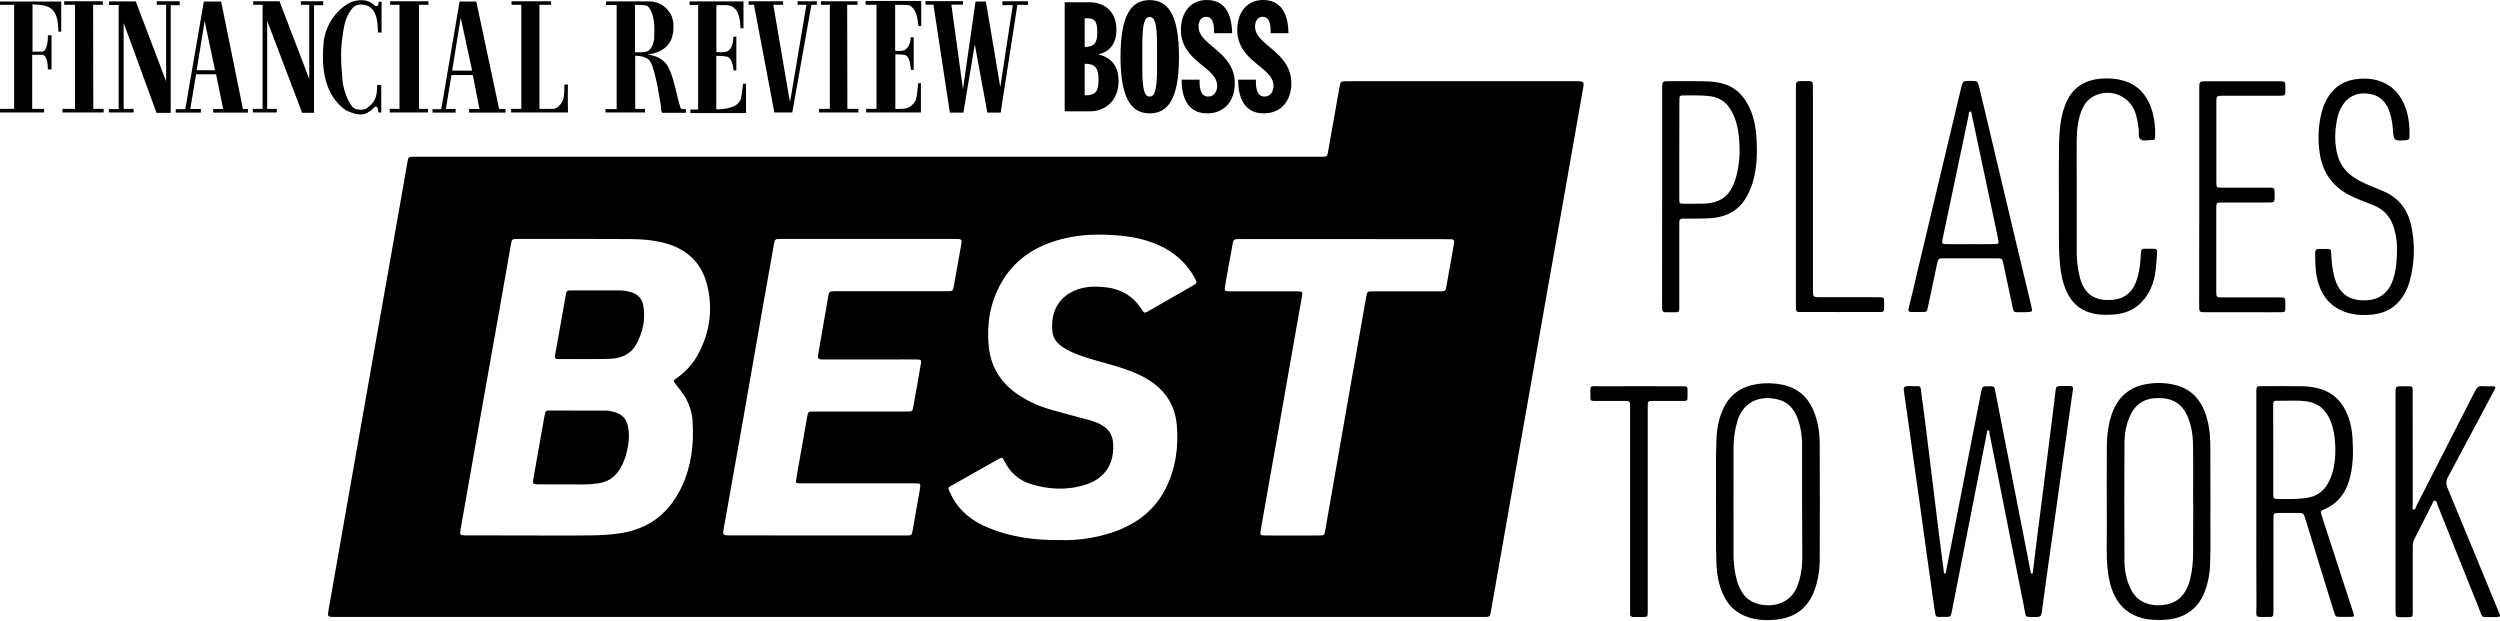
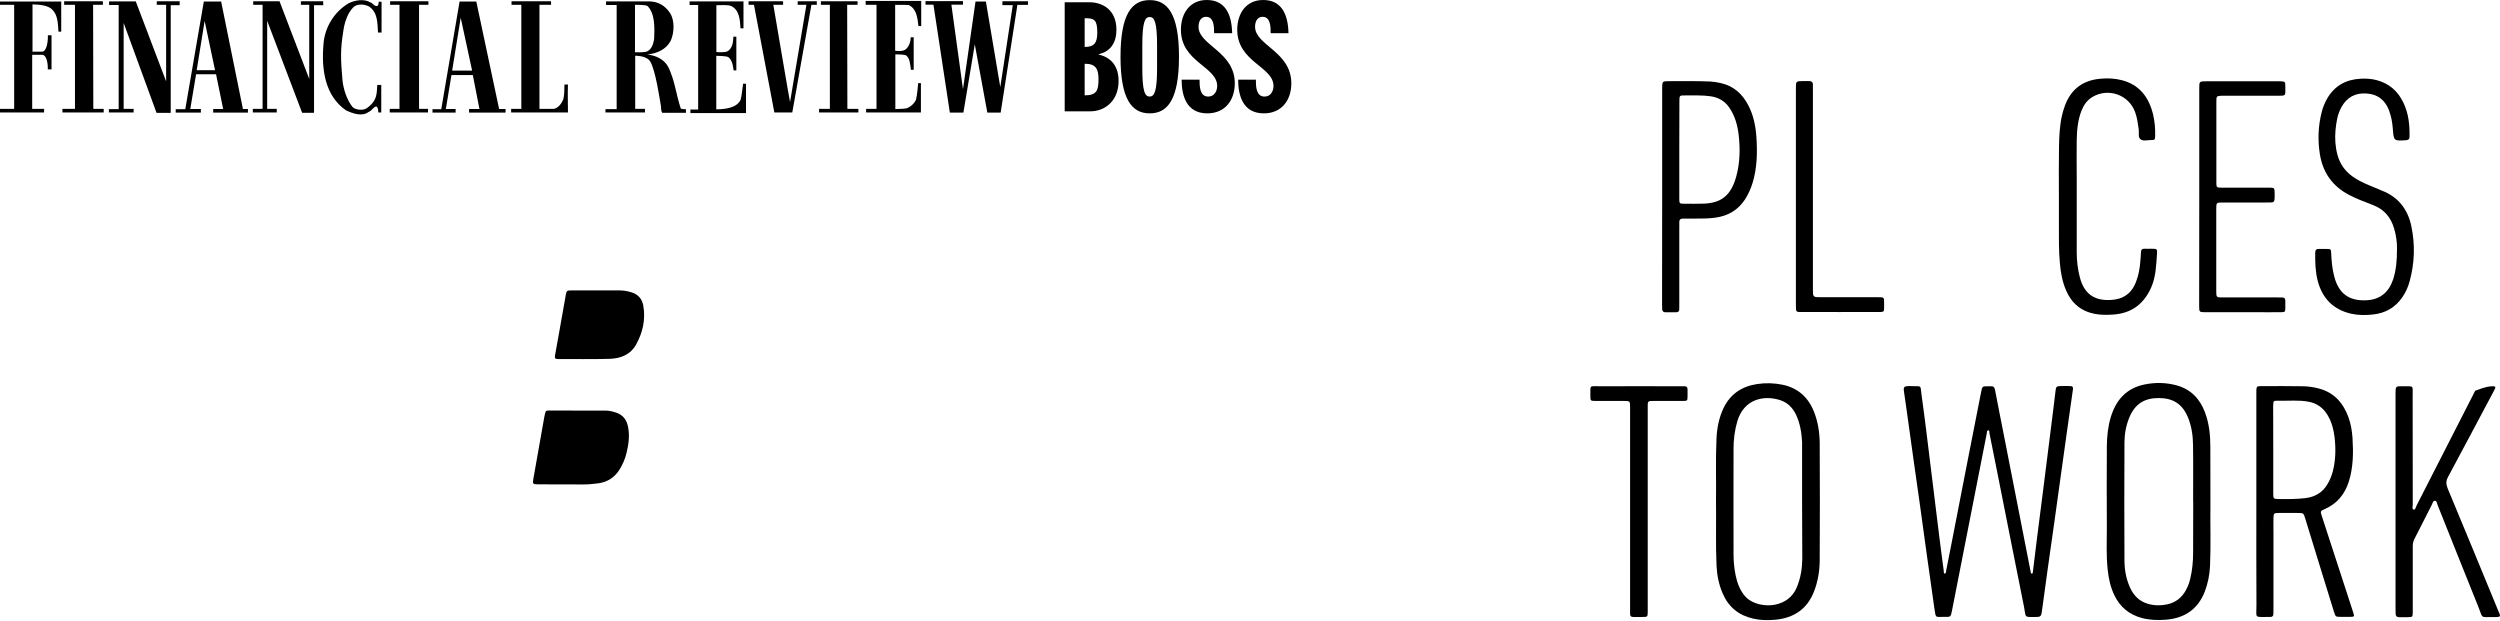
<svg xmlns="http://www.w3.org/2000/svg" width="145" height="36" viewBox="0 0 145 36" fill="none">
-   <path d="M52.696 35.784C41.618 35.784 30.547 35.784 19.47 35.784C18.979 35.784 18.985 35.784 19.068 35.311C19.357 33.699 19.635 32.08 19.919 30.461C20.202 28.854 20.486 27.247 20.769 25.64C21.035 24.122 21.301 22.604 21.573 21.079C21.856 19.46 22.146 17.848 22.429 16.235C22.672 14.852 22.92 13.47 23.162 12.082C23.322 11.172 23.481 10.262 23.64 9.352C23.682 9.122 23.706 9.098 23.948 9.092C24.066 9.086 24.184 9.092 24.302 9.092C41.671 9.092 59.035 9.092 76.404 9.092C77.054 9.092 76.959 9.157 77.071 8.555C77.278 7.385 77.485 6.215 77.692 5.045C77.751 4.726 77.757 4.714 78.094 4.708C82.566 4.708 87.032 4.708 91.504 4.708C91.522 4.708 91.546 4.708 91.564 4.708C91.835 4.72 91.877 4.768 91.835 5.028C91.776 5.376 91.711 5.725 91.652 6.073C91.363 7.716 91.073 9.364 90.784 11.006C90.441 12.95 90.092 14.894 89.75 16.837C89.425 18.687 89.1 20.536 88.775 22.385C88.491 24.004 88.202 25.616 87.918 27.229C87.635 28.848 87.351 30.461 87.068 32.08C86.867 33.22 86.666 34.366 86.465 35.506C86.418 35.76 86.4 35.778 86.14 35.784C86.034 35.784 85.921 35.784 85.815 35.784C74.767 35.784 63.731 35.784 52.696 35.784ZM30.748 31.058C31.912 31.058 33.069 31.07 34.233 31.052C34.842 31.046 35.45 31.016 36.053 30.916C37.701 30.644 38.842 29.717 39.544 28.222C40.106 27.023 40.254 25.752 40.171 24.453C40.129 23.785 39.899 23.188 39.485 22.663C39.379 22.533 39.279 22.403 39.178 22.267C39.042 22.09 39.036 22.084 39.225 21.948C39.751 21.581 40.183 21.121 40.484 20.559C41.169 19.295 41.358 17.96 41.022 16.56C40.72 15.313 39.934 14.516 38.712 14.143C38.008 13.931 37.282 13.872 36.555 13.866C34.369 13.848 32.183 13.86 29.997 13.86C29.696 13.86 29.684 13.877 29.637 14.161C29.401 15.526 29.158 16.891 28.916 18.255C28.55 20.335 28.178 22.403 27.811 24.47C27.445 26.55 27.079 28.63 26.713 30.709C26.659 31.022 26.677 31.046 26.996 31.052C27.085 31.052 27.173 31.052 27.262 31.052C28.42 31.058 29.584 31.058 30.748 31.058ZM47.408 31.058C47.969 31.058 48.53 31.058 49.092 31.058C50.244 31.058 51.396 31.058 52.548 31.058C52.861 31.058 52.885 31.04 52.932 30.774C53.074 29.982 53.215 29.191 53.351 28.393C53.41 28.039 53.404 28.033 53.044 28.033C50.9 28.033 48.755 28.033 46.604 28.033C46.528 28.033 46.445 28.033 46.368 28.033C46.155 28.021 46.144 28.015 46.179 27.808C46.209 27.643 46.238 27.477 46.262 27.312C46.445 26.266 46.628 25.221 46.817 24.175C46.87 23.868 46.876 23.868 47.195 23.868C47.254 23.868 47.313 23.868 47.373 23.868C49.115 23.868 50.858 23.868 52.601 23.868C52.908 23.868 52.92 23.868 52.973 23.578C53.121 22.769 53.269 21.954 53.404 21.138C53.452 20.878 53.422 20.849 53.15 20.849C52.648 20.843 52.146 20.849 51.644 20.849C50.344 20.849 49.044 20.849 47.745 20.849C47.449 20.849 47.414 20.802 47.461 20.518C47.656 19.407 47.845 18.291 48.04 17.18C48.087 16.914 48.111 16.896 48.389 16.891C49.038 16.891 49.688 16.891 50.338 16.891C51.874 16.891 53.41 16.891 54.946 16.891C55.26 16.891 55.265 16.891 55.325 16.577C55.466 15.798 55.602 15.012 55.744 14.226C55.803 13.895 55.785 13.86 55.454 13.86C52.057 13.86 48.66 13.86 45.263 13.86C44.95 13.86 44.938 13.872 44.885 14.179C44.649 15.526 44.407 16.867 44.17 18.214C43.804 20.288 43.444 22.355 43.083 24.429C42.717 26.491 42.351 28.553 41.984 30.609C41.908 31.046 41.914 31.052 42.351 31.052C44.04 31.058 45.724 31.058 47.408 31.058ZM61.48 31.323C62.479 31.359 63.566 31.211 64.618 30.845C65.941 30.378 66.993 29.575 67.625 28.299C68.192 27.164 68.357 25.947 68.257 24.683C68.145 23.348 67.436 22.444 66.284 21.841C65.793 21.587 65.273 21.404 64.748 21.245C64.033 21.026 63.306 20.861 62.603 20.601C62.26 20.471 61.924 20.335 61.622 20.122C61.327 19.915 61.096 19.649 61.049 19.295C60.884 18.025 61.486 17.068 62.662 16.737C63.099 16.613 63.548 16.607 64.009 16.648C64.954 16.731 65.699 17.133 66.213 17.936C66.366 18.178 66.372 18.178 66.626 18.037C67.483 17.546 68.334 17.056 69.184 16.566C69.444 16.418 69.444 16.406 69.297 16.128C68.889 15.372 68.298 14.793 67.542 14.386C66.733 13.954 65.858 13.748 64.948 13.665C63.814 13.564 62.686 13.576 61.581 13.866C60.08 14.256 58.852 15.03 58.072 16.406C57.44 17.523 57.227 18.74 57.339 20.022C57.445 21.203 57.983 22.131 58.946 22.816C59.554 23.247 60.228 23.549 60.937 23.756C61.664 23.968 62.396 24.151 63.129 24.352C63.454 24.441 63.767 24.547 64.044 24.748C64.334 24.955 64.505 25.238 64.547 25.581C64.694 26.839 64.098 27.749 62.987 28.104C61.906 28.452 60.813 28.405 59.738 28.056C59.07 27.844 58.586 27.395 58.267 26.768C58.137 26.509 58.131 26.503 57.883 26.645C57.05 27.111 56.217 27.578 55.389 28.056C54.958 28.305 54.905 28.186 55.194 28.759C55.655 29.669 56.411 30.236 57.333 30.615C58.621 31.146 59.98 31.341 61.48 31.323ZM77.981 13.866C76.103 13.866 74.224 13.866 72.339 13.866C72.15 13.866 71.967 13.872 71.778 13.866C71.612 13.86 71.53 13.931 71.5 14.096C71.447 14.445 71.376 14.793 71.311 15.142C71.228 15.614 71.14 16.087 71.057 16.566C71.004 16.879 71.022 16.896 71.353 16.896C71.648 16.896 71.943 16.896 72.239 16.896C73.243 16.896 74.247 16.896 75.252 16.896C75.541 16.896 75.559 16.926 75.512 17.204C75.394 17.883 75.269 18.557 75.151 19.236C74.868 20.849 74.584 22.468 74.301 24.081C74.052 25.481 73.804 26.887 73.556 28.287C73.414 29.102 73.267 29.912 73.125 30.727C73.072 31.034 73.095 31.058 73.397 31.058C74.442 31.064 75.482 31.064 76.528 31.058C76.794 31.058 76.817 31.034 76.859 30.786C77.042 29.752 77.225 28.718 77.402 27.678C77.704 25.953 78.005 24.234 78.306 22.509C78.613 20.76 78.927 19.006 79.234 17.257C79.299 16.896 79.293 16.896 79.665 16.896C80.953 16.896 82.247 16.896 83.535 16.896C83.824 16.896 83.848 16.873 83.895 16.589C84.031 15.827 84.167 15.059 84.303 14.297C84.379 13.872 84.379 13.872 83.942 13.872C81.957 13.866 79.966 13.866 77.981 13.866Z" fill="black" />
  <path d="M110.909 22.397C111.482 22.409 111.37 22.326 111.447 22.881C111.642 24.275 111.807 25.67 111.979 27.064C112.144 28.387 112.304 29.717 112.469 31.046C112.552 31.731 112.646 32.411 112.735 33.09C112.741 33.155 112.729 33.273 112.794 33.267C112.877 33.261 112.871 33.143 112.882 33.072C112.989 32.552 113.089 32.032 113.19 31.513C113.515 29.847 113.84 28.175 114.164 26.509C114.413 25.256 114.661 24.004 114.903 22.751C114.974 22.403 114.968 22.403 115.311 22.403C115.358 22.403 115.411 22.409 115.458 22.403C115.612 22.391 115.683 22.456 115.712 22.615C115.878 23.502 116.061 24.388 116.232 25.274C116.658 27.442 117.083 29.61 117.508 31.784C117.597 32.239 117.686 32.688 117.774 33.143C117.786 33.196 117.774 33.279 117.857 33.267C117.91 33.261 117.904 33.19 117.91 33.143C117.993 32.47 118.07 31.796 118.158 31.123C118.265 30.272 118.377 29.427 118.483 28.576C118.59 27.72 118.696 26.863 118.808 26C118.914 25.15 119.021 24.305 119.127 23.454C119.163 23.188 119.192 22.928 119.222 22.663C119.251 22.426 119.281 22.397 119.511 22.391C119.7 22.385 119.883 22.391 120.072 22.391C120.196 22.391 120.25 22.444 120.232 22.574C120.126 23.295 120.025 24.015 119.925 24.736C119.795 25.652 119.671 26.568 119.541 27.483C119.417 28.381 119.293 29.273 119.168 30.172C119.039 31.087 118.909 31.997 118.779 32.913C118.654 33.787 118.536 34.661 118.418 35.542C118.395 35.707 118.33 35.784 118.152 35.784C117.367 35.778 117.526 35.873 117.39 35.181C116.882 32.665 116.392 30.154 115.89 27.637C115.724 26.798 115.553 25.959 115.387 25.12C115.376 25.061 115.411 24.955 115.311 24.961C115.234 24.967 115.246 25.067 115.234 25.132C114.938 26.639 114.643 28.139 114.348 29.646C113.97 31.572 113.591 33.504 113.213 35.429C113.142 35.784 113.137 35.79 112.77 35.778C112.25 35.766 112.28 35.902 112.191 35.264C112.044 34.201 111.89 33.143 111.742 32.086C111.612 31.17 111.494 30.254 111.364 29.338C111.24 28.435 111.104 27.531 110.98 26.627C110.85 25.723 110.726 24.819 110.602 23.909C110.549 23.537 110.496 23.171 110.443 22.799C110.383 22.426 110.407 22.397 110.785 22.391C110.832 22.397 110.874 22.397 110.909 22.397Z" fill="black" />
  <path d="M130.868 29.091C130.868 27.035 130.868 24.979 130.868 22.917C130.868 22.828 130.868 22.74 130.868 22.651C130.88 22.421 130.892 22.397 131.128 22.397C131.944 22.397 132.765 22.385 133.58 22.403C133.893 22.409 134.206 22.456 134.514 22.539C135.406 22.781 135.92 23.395 136.221 24.228C136.351 24.601 136.416 24.991 136.445 25.386C136.499 26.243 136.493 27.1 136.233 27.927C136.002 28.659 135.559 29.209 134.844 29.522C134.573 29.64 134.573 29.646 134.667 29.935C135.157 31.442 135.648 32.943 136.138 34.449C136.256 34.815 136.38 35.176 136.493 35.542C136.564 35.761 136.552 35.772 136.315 35.778C136.138 35.784 135.961 35.778 135.784 35.778C135.465 35.778 135.465 35.778 135.37 35.483C135.11 34.65 134.856 33.811 134.596 32.978C134.301 32.009 134 31.04 133.704 30.077C133.604 29.752 133.604 29.752 133.249 29.752C132.895 29.752 132.54 29.752 132.186 29.752C131.879 29.752 131.867 29.77 131.861 30.065C131.855 30.349 131.861 30.638 131.861 30.922C131.861 32.399 131.861 33.876 131.861 35.353C131.861 35.441 131.861 35.53 131.855 35.619C131.855 35.725 131.796 35.778 131.69 35.784C131.672 35.784 131.648 35.784 131.63 35.784C130.709 35.772 130.88 35.902 130.874 35.081C130.862 33.084 130.868 31.087 130.868 29.091ZM131.849 26.083C131.849 26.94 131.849 27.797 131.849 28.648C131.849 28.919 131.873 28.937 132.133 28.943C132.664 28.949 133.196 28.955 133.722 28.89C134.295 28.819 134.738 28.547 135.022 28.033C135.146 27.814 135.234 27.59 135.299 27.354C135.471 26.698 135.482 26.03 135.406 25.363C135.352 24.925 135.246 24.494 135.016 24.104C134.762 23.661 134.389 23.389 133.881 23.295C133.314 23.195 132.741 23.254 132.174 23.242C131.849 23.236 131.849 23.242 131.843 23.567C131.849 24.412 131.849 25.25 131.849 26.083Z" fill="black" />
  <path d="M99.529 29.096C99.546 27.867 99.499 26.639 99.558 25.404C99.588 24.801 99.706 24.216 99.966 23.667C100.362 22.846 101.029 22.409 101.921 22.273C102.412 22.202 102.902 22.214 103.387 22.314C104.29 22.503 104.887 23.052 105.218 23.897C105.442 24.47 105.537 25.079 105.543 25.687C105.555 27.962 105.555 30.236 105.543 32.505C105.537 33.114 105.442 33.716 105.218 34.295C104.822 35.323 104.048 35.843 102.973 35.944C102.542 35.985 102.105 35.979 101.679 35.879C100.846 35.69 100.249 35.205 99.913 34.413C99.688 33.894 99.582 33.344 99.558 32.783C99.505 31.554 99.546 30.325 99.529 29.096ZM104.521 29.09C104.521 27.98 104.521 26.863 104.521 25.752C104.521 25.711 104.521 25.676 104.521 25.634C104.491 25.079 104.403 24.541 104.16 24.033C103.965 23.637 103.67 23.342 103.245 23.206C102.276 22.899 101.142 23.159 100.763 24.435C100.61 24.961 100.545 25.492 100.545 26.036C100.539 28.074 100.545 30.112 100.545 32.151C100.545 32.564 100.586 32.978 100.669 33.38C100.758 33.805 100.905 34.207 101.189 34.555C101.797 35.306 103.646 35.429 104.214 34.065C104.438 33.527 104.527 32.972 104.533 32.393C104.527 31.294 104.527 30.195 104.521 29.09Z" fill="black" />
  <path d="M128.205 29.344C128.188 30.348 128.235 31.583 128.182 32.824C128.158 33.338 128.058 33.84 127.875 34.318C127.473 35.346 126.693 35.86 125.618 35.943C125.157 35.978 124.696 35.967 124.241 35.848C123.497 35.654 122.965 35.21 122.634 34.525C122.404 34.052 122.298 33.544 122.244 33.019C122.156 32.215 122.197 31.406 122.197 30.602C122.191 29.025 122.185 27.453 122.197 25.876C122.203 25.303 122.262 24.736 122.428 24.186C122.729 23.2 123.326 22.52 124.371 22.302C124.997 22.172 125.624 22.183 126.238 22.349C127.059 22.573 127.591 23.123 127.886 23.909C128.135 24.564 128.2 25.244 128.2 25.935C128.205 26.998 128.205 28.056 128.205 29.344ZM127.207 29.102H127.201C127.201 27.997 127.213 26.898 127.195 25.793C127.189 25.262 127.113 24.736 126.912 24.233C126.575 23.395 126.002 23.093 125.222 23.087C124.413 23.081 123.845 23.395 123.509 24.198C123.314 24.659 123.225 25.143 123.219 25.634C123.207 27.938 123.207 30.242 123.219 32.546C123.225 33.089 123.326 33.621 123.562 34.123C123.775 34.572 124.111 34.891 124.596 35.027C124.962 35.128 125.334 35.134 125.706 35.051C126.191 34.944 126.539 34.667 126.776 34.242C126.882 34.041 126.971 33.834 127.024 33.609C127.154 33.089 127.201 32.564 127.201 32.032C127.207 31.051 127.207 30.076 127.207 29.102Z" fill="black" />
-   <path d="M138.941 29.09C138.941 27.005 138.941 24.913 138.941 22.828C138.941 22.403 138.941 22.397 139.355 22.403C140.023 22.409 139.934 22.314 139.934 22.982C139.94 25.079 139.934 27.176 139.94 29.273C139.94 29.374 139.881 29.534 139.993 29.557C140.093 29.581 140.117 29.404 140.164 29.315C141.299 27.099 142.433 24.884 143.561 22.663C143.662 22.468 143.774 22.379 143.993 22.397C144.199 22.415 144.406 22.403 144.613 22.403C144.719 22.403 144.761 22.45 144.707 22.55C144.678 22.609 144.643 22.674 144.613 22.733C143.739 24.376 142.87 26.018 141.99 27.655C141.866 27.885 141.86 28.074 141.96 28.316C142.941 30.668 143.91 33.025 144.879 35.376C145.038 35.76 145.115 35.796 144.613 35.79C143.839 35.778 144.028 35.908 143.745 35.199C142.953 33.238 142.173 31.27 141.387 29.309C141.346 29.209 141.334 29.049 141.234 29.043C141.11 29.037 141.086 29.203 141.033 29.303C140.696 29.959 140.365 30.62 140.028 31.276C139.958 31.412 139.94 31.554 139.94 31.702C139.94 32.901 139.94 34.106 139.94 35.306C139.94 35.382 139.94 35.465 139.94 35.542C139.934 35.772 139.922 35.79 139.68 35.796C139.503 35.802 139.325 35.796 139.148 35.796C139.012 35.796 138.947 35.731 138.947 35.601C138.947 35.5 138.941 35.406 138.941 35.306C138.941 33.226 138.941 31.158 138.941 29.09Z" fill="black" />
-   <path d="M117.291 18.107C116.712 18.095 116.818 18.196 116.682 17.587C116.523 16.837 116.363 16.087 116.204 15.336C116.127 14.988 116.127 14.982 115.755 14.982C114.762 14.982 113.769 14.982 112.771 14.982C112.422 14.982 112.417 14.988 112.346 15.325C112.168 16.163 111.991 16.997 111.814 17.83C111.761 18.09 111.749 18.095 111.483 18.095C111.276 18.095 111.07 18.09 110.863 18.095C110.697 18.101 110.662 18.036 110.703 17.877C110.886 17.144 111.058 16.406 111.229 15.667C112.062 12.158 112.895 8.655 113.734 5.145C113.84 4.69 113.84 4.69 114.283 4.69C114.709 4.69 114.703 4.69 114.815 5.139C115.489 7.975 116.162 10.817 116.836 13.653C117.161 15.017 117.486 16.382 117.816 17.753C117.828 17.812 117.834 17.871 117.852 17.924C117.881 18.036 117.84 18.09 117.722 18.09C117.598 18.107 117.468 18.107 117.291 18.107ZM114.254 14.161C114.738 14.161 115.217 14.167 115.701 14.155C115.92 14.149 115.938 14.114 115.896 13.901C115.849 13.653 115.796 13.399 115.743 13.15C115.288 11.006 114.833 8.861 114.378 6.723C114.36 6.628 114.348 6.457 114.289 6.463C114.165 6.475 114.189 6.634 114.171 6.735C113.669 9.11 113.173 11.485 112.671 13.86C112.612 14.131 112.635 14.161 112.931 14.161C113.368 14.167 113.811 14.161 114.254 14.161Z" fill="black" />
+   <path d="M138.941 29.09C138.941 27.005 138.941 24.913 138.941 22.828C138.941 22.403 138.941 22.397 139.355 22.403C140.023 22.409 139.934 22.314 139.934 22.982C139.94 25.079 139.934 27.176 139.94 29.273C139.94 29.374 139.881 29.534 139.993 29.557C140.093 29.581 140.117 29.404 140.164 29.315C141.299 27.099 142.433 24.884 143.561 22.663C144.199 22.415 144.406 22.403 144.613 22.403C144.719 22.403 144.761 22.45 144.707 22.55C144.678 22.609 144.643 22.674 144.613 22.733C143.739 24.376 142.87 26.018 141.99 27.655C141.866 27.885 141.86 28.074 141.96 28.316C142.941 30.668 143.91 33.025 144.879 35.376C145.038 35.76 145.115 35.796 144.613 35.79C143.839 35.778 144.028 35.908 143.745 35.199C142.953 33.238 142.173 31.27 141.387 29.309C141.346 29.209 141.334 29.049 141.234 29.043C141.11 29.037 141.086 29.203 141.033 29.303C140.696 29.959 140.365 30.62 140.028 31.276C139.958 31.412 139.94 31.554 139.94 31.702C139.94 32.901 139.94 34.106 139.94 35.306C139.94 35.382 139.94 35.465 139.94 35.542C139.934 35.772 139.922 35.79 139.68 35.796C139.503 35.802 139.325 35.796 139.148 35.796C139.012 35.796 138.947 35.731 138.947 35.601C138.947 35.5 138.941 35.406 138.941 35.306C138.941 33.226 138.941 31.158 138.941 29.09Z" fill="black" />
  <path d="M139.026 14.402C139.032 14.101 138.985 13.652 138.849 13.221C138.66 12.601 138.282 12.152 137.674 11.909C137.408 11.803 137.142 11.703 136.876 11.596C136.669 11.508 136.462 11.419 136.262 11.313C135.281 10.81 134.714 9.995 134.548 8.914C134.424 8.11 134.454 7.307 134.655 6.515C134.726 6.226 134.838 5.954 134.985 5.7C135.417 4.967 136.067 4.613 136.906 4.566C137.23 4.548 137.555 4.566 137.869 4.654C138.589 4.849 139.091 5.304 139.405 5.972C139.7 6.592 139.765 7.254 139.753 7.927C139.753 8.081 139.682 8.122 139.535 8.134C138.837 8.175 138.837 8.175 138.784 7.472C138.755 7.094 138.69 6.734 138.554 6.379C138.323 5.789 137.892 5.464 137.26 5.422C136.604 5.375 136.114 5.647 135.801 6.22C135.57 6.634 135.505 7.094 135.458 7.555C135.417 8.04 135.446 8.518 135.576 8.991C135.718 9.511 136.013 9.93 136.457 10.243C136.758 10.456 137.083 10.61 137.42 10.751C137.662 10.852 137.91 10.958 138.158 11.059C139.097 11.425 139.647 12.134 139.854 13.103C140.084 14.178 140.049 15.253 139.759 16.317C139.67 16.642 139.535 16.949 139.345 17.226C138.932 17.835 138.353 18.166 137.626 18.242C137.213 18.284 136.799 18.29 136.392 18.201C135.346 17.971 134.702 17.321 134.43 16.299C134.288 15.761 134.277 15.212 134.282 14.656C134.282 14.491 134.359 14.426 134.519 14.438C134.655 14.444 134.796 14.438 134.932 14.438C135.192 14.444 135.198 14.444 135.21 14.704C135.228 15.147 135.269 15.584 135.381 16.015C135.399 16.092 135.423 16.169 135.446 16.24C135.742 17.12 136.356 17.463 137.266 17.415C138.058 17.374 138.554 16.943 138.802 16.204C138.979 15.655 139.026 15.111 139.026 14.402Z" fill="black" />
  <path d="M96.406 11.414C96.406 9.387 96.406 7.355 96.406 5.329C96.406 5.24 96.406 5.151 96.406 5.063C96.412 4.732 96.43 4.708 96.755 4.708C97.564 4.714 98.368 4.691 99.177 4.726C99.396 4.738 99.608 4.773 99.815 4.821C100.548 4.986 101.05 5.441 101.393 6.091C101.7 6.67 101.824 7.296 101.871 7.934C101.93 8.826 101.918 9.724 101.653 10.598C101.546 10.947 101.398 11.278 101.198 11.585C100.79 12.2 100.211 12.524 99.49 12.625C99.1 12.678 98.704 12.678 98.314 12.678C98.09 12.678 97.86 12.684 97.635 12.678C97.476 12.672 97.393 12.731 97.399 12.903C97.405 12.991 97.399 13.08 97.399 13.168C97.399 14.675 97.399 16.181 97.399 17.688C97.399 17.765 97.393 17.848 97.399 17.924C97.405 18.066 97.328 18.113 97.198 18.113C97.003 18.108 96.802 18.108 96.607 18.113C96.471 18.113 96.406 18.048 96.406 17.918C96.406 17.818 96.4 17.723 96.4 17.623C96.406 15.549 96.406 13.482 96.406 11.414ZM97.399 8.667C97.399 9.618 97.399 10.575 97.399 11.526C97.399 11.804 97.411 11.816 97.677 11.816C98.072 11.816 98.462 11.827 98.858 11.81C99.791 11.762 100.306 11.378 100.619 10.504C100.642 10.427 100.666 10.356 100.69 10.28C100.92 9.47 100.938 8.649 100.843 7.828C100.778 7.266 100.63 6.729 100.306 6.25C100.04 5.86 99.673 5.648 99.207 5.583C98.716 5.512 98.226 5.541 97.736 5.535C97.411 5.53 97.405 5.541 97.405 5.866C97.399 6.8 97.399 7.733 97.399 8.667Z" fill="black" />
  <path d="M119.416 11.39C119.416 10.433 119.404 9.482 119.422 8.525C119.434 7.928 119.457 7.326 119.587 6.735C119.635 6.522 119.694 6.316 119.77 6.115C120.137 5.128 120.863 4.632 121.891 4.561C122.275 4.531 122.659 4.549 123.038 4.644C124.071 4.898 124.621 5.618 124.869 6.599C124.975 7.019 125.011 7.45 124.999 7.887C124.993 8.106 124.981 8.123 124.757 8.123C124.55 8.123 124.308 8.2 124.154 8.082C123.995 7.964 124.071 7.716 124.048 7.527C124 7.184 123.959 6.841 123.841 6.516C123.487 5.506 122.299 5.075 121.371 5.618C121.058 5.802 120.863 6.079 120.733 6.404C120.515 6.954 120.462 7.533 120.45 8.112C120.438 8.862 120.45 9.606 120.45 10.357C120.45 11.774 120.45 13.192 120.45 14.61C120.45 15.107 120.503 15.591 120.627 16.07C120.663 16.211 120.71 16.353 120.769 16.489C121.005 17.015 121.401 17.322 121.986 17.387C122.246 17.416 122.5 17.405 122.748 17.357C123.321 17.245 123.687 16.885 123.888 16.353C124.042 15.957 124.113 15.538 124.142 15.118C124.154 14.953 124.172 14.787 124.178 14.616C124.184 14.48 124.249 14.421 124.384 14.427C124.52 14.433 124.662 14.427 124.798 14.427C125.105 14.427 125.129 14.439 125.105 14.74C125.058 15.396 125.04 16.058 124.769 16.672C124.343 17.635 123.622 18.173 122.571 18.244C122.216 18.267 121.862 18.273 121.513 18.208C120.704 18.055 120.149 17.588 119.83 16.837C119.617 16.341 119.522 15.821 119.475 15.29C119.404 14.522 119.416 13.754 119.416 12.992C119.416 12.454 119.416 11.922 119.416 11.39Z" fill="black" />
  <path d="M127.557 11.397C127.557 9.311 127.557 7.22 127.557 5.134C127.557 4.715 127.557 4.715 127.982 4.715C129.359 4.715 130.741 4.715 132.118 4.715C132.165 4.715 132.218 4.715 132.265 4.715C132.531 4.727 132.549 4.738 132.549 5.004C132.543 5.583 132.632 5.554 132.023 5.554C131.031 5.554 130.032 5.554 129.04 5.554C128.969 5.554 128.904 5.554 128.833 5.554C128.573 5.566 128.549 5.589 128.549 5.855C128.549 7.432 128.549 9.004 128.549 10.581C128.549 10.871 128.561 10.883 128.851 10.883C129.766 10.883 130.682 10.883 131.598 10.883C131.917 10.883 131.929 10.895 131.929 11.219C131.934 11.81 131.934 11.739 131.426 11.745C130.582 11.751 129.731 11.745 128.886 11.745C128.567 11.745 128.543 11.763 128.543 12.076C128.543 13.689 128.543 15.308 128.543 16.921C128.543 17.234 128.567 17.251 128.88 17.251C129.955 17.251 131.025 17.251 132.1 17.251C132.177 17.251 132.259 17.257 132.336 17.251C132.484 17.245 132.555 17.311 132.549 17.458C132.543 17.594 132.555 17.736 132.549 17.872C132.543 18.09 132.531 18.102 132.307 18.108C131.787 18.114 131.261 18.108 130.741 18.108C129.808 18.108 128.868 18.108 127.935 18.108C127.551 18.108 127.551 18.108 127.551 17.712C127.557 15.609 127.557 13.5 127.557 11.397Z" fill="black" />
  <path d="M94.546 29.516C94.546 27.555 94.546 25.599 94.546 23.638C94.546 23.254 94.546 23.254 94.156 23.254C93.612 23.254 93.075 23.254 92.531 23.254C92.253 23.254 92.242 23.242 92.242 22.976C92.247 22.308 92.159 22.403 92.791 22.403C94.345 22.397 95.904 22.403 97.458 22.403C97.535 22.403 97.618 22.403 97.695 22.403C97.819 22.403 97.878 22.456 97.878 22.58C97.878 22.728 97.883 22.876 97.878 23.023C97.872 23.236 97.86 23.254 97.629 23.254C97.086 23.26 96.548 23.254 96.005 23.254C95.532 23.254 95.568 23.236 95.568 23.685C95.568 27.543 95.568 31.407 95.568 35.264C95.568 35.341 95.568 35.424 95.568 35.501C95.562 35.773 95.556 35.784 95.284 35.784C95.095 35.79 94.912 35.784 94.723 35.784C94.605 35.784 94.54 35.731 94.546 35.607C94.546 35.53 94.546 35.448 94.546 35.371C94.546 33.415 94.546 31.466 94.546 29.516Z" fill="black" />
  <path d="M104.162 11.39C104.162 9.305 104.162 7.219 104.162 5.128C104.162 4.708 104.162 4.708 104.587 4.702C104.694 4.702 104.806 4.708 104.912 4.702C105.09 4.697 105.161 4.785 105.149 4.956C105.143 5.057 105.149 5.151 105.149 5.252C105.149 9.092 105.149 12.926 105.149 16.766C105.149 17.239 105.149 17.239 105.615 17.239C106.726 17.239 107.843 17.239 108.953 17.239C109.278 17.239 109.278 17.245 109.278 17.57C109.278 18.172 109.337 18.09 108.764 18.096C107.364 18.102 105.97 18.096 104.57 18.096C104.493 18.096 104.41 18.096 104.333 18.096C104.227 18.096 104.168 18.042 104.168 17.936C104.168 17.836 104.162 17.741 104.162 17.641C104.162 15.567 104.162 13.482 104.162 11.39Z" fill="black" />
  <path d="M61.752 0.13H63.182C63.897 0.13 64.753 0.52 64.753 1.731C64.753 2.44 64.434 2.989 63.719 3.143V3.161C64.511 3.35 64.877 3.899 64.877 4.697C64.877 5.849 64.091 6.457 63.235 6.457H61.752V0.13ZM62.91 2.724C63.489 2.724 63.642 2.458 63.642 1.891C63.642 1.17 63.489 1.046 62.91 1.058V2.724ZM62.91 5.53C63.607 5.53 63.713 5.252 63.713 4.596C63.713 4.017 63.572 3.692 62.91 3.698V5.53ZM66.685 0.006C67.713 0.006 68.381 0.798 68.381 3.291C68.381 5.784 67.713 6.575 66.685 6.575C65.657 6.575 64.99 5.784 64.99 3.291C64.99 0.798 65.657 0.006 66.685 0.006ZM66.254 3.958C66.254 5.323 66.413 5.601 66.679 5.601C66.945 5.601 67.11 5.323 67.11 3.958V2.629C67.11 1.264 66.951 0.987 66.679 0.987C66.413 0.987 66.254 1.264 66.254 2.629V3.958ZM69.574 4.626C69.574 4.98 69.574 5.601 70.076 5.601C70.46 5.601 70.596 5.246 70.596 4.986C70.596 3.858 68.493 3.604 68.493 1.725C68.493 0.774 69.013 0 69.993 0C71.039 0 71.441 0.792 71.465 1.926H70.419C70.419 1.571 70.419 0.975 69.952 0.975C69.674 0.975 69.515 1.205 69.515 1.554C69.515 2.629 71.618 2.989 71.618 4.833C71.618 5.802 71.063 6.575 70.023 6.575C68.782 6.575 68.534 5.494 68.534 4.62H69.574V4.626ZM72.841 4.626C72.841 4.98 72.841 5.601 73.343 5.601C73.727 5.601 73.863 5.246 73.863 4.986C73.863 3.858 71.76 3.604 71.76 1.725C71.76 0.774 72.28 0 73.26 0C74.306 0 74.708 0.792 74.732 1.926H73.698C73.698 1.571 73.698 0.975 73.231 0.975C72.953 0.975 72.794 1.205 72.794 1.554C72.794 2.629 74.897 2.989 74.897 4.833C74.897 5.802 74.342 6.575 73.302 6.575C72.061 6.575 71.813 5.494 71.813 4.62H72.841V4.626Z" fill="black" />
  <path d="M33.55 23.814C34.07 23.814 34.596 23.814 35.116 23.814C35.322 23.814 35.523 23.862 35.724 23.927C36.144 24.063 36.356 24.364 36.433 24.783C36.528 25.291 36.457 25.782 36.339 26.272C36.256 26.621 36.114 26.946 35.925 27.247C35.636 27.702 35.222 27.962 34.696 28.033C34.407 28.068 34.111 28.104 33.816 28.098C32.947 28.092 32.085 28.098 31.216 28.092C30.897 28.092 30.88 28.062 30.939 27.749C31.151 26.568 31.358 25.386 31.565 24.21C31.571 24.169 31.583 24.134 31.589 24.092C31.648 23.809 31.648 23.809 31.925 23.809C32.469 23.809 33.007 23.809 33.55 23.814C33.55 23.809 33.55 23.814 33.55 23.814Z" fill="black" />
  <path d="M34.583 16.843C35.026 16.843 35.469 16.843 35.913 16.843C36.172 16.843 36.42 16.885 36.663 16.967C37.029 17.091 37.248 17.351 37.313 17.735C37.449 18.533 37.283 19.277 36.899 19.974C36.562 20.583 35.983 20.796 35.339 20.813C34.347 20.843 33.354 20.819 32.362 20.825C32.202 20.825 32.161 20.772 32.191 20.613C32.35 19.756 32.498 18.893 32.651 18.037C32.699 17.759 32.752 17.475 32.799 17.198C32.858 16.843 32.852 16.843 33.201 16.843C33.661 16.843 34.122 16.843 34.583 16.843Z" fill="black" />
  <path d="M0 0.278H0.821V6.316H0V6.523H2.558V6.316H1.867V3.179H2.434C2.724 3.179 2.783 3.723 2.771 4.024H2.989V2.045H2.777C2.789 2.37 2.718 2.996 2.44 2.996H1.885V0.255C2.233 0.266 2.789 0.29 3.043 0.568C3.368 0.905 3.356 1.389 3.391 1.838H3.551V0.089H0V0.278ZM5.4 0.278H5.967V0.072H3.722V0.278H4.348V6.316H3.622V6.523H6.014V6.316H5.412L5.4 0.278ZM10.421 0.278V0.072H9.092V0.278H9.636V4.721L7.875 0.083H6.327V0.29H6.883V6.328H6.316V6.523H7.751V6.316H7.172V1.33L9.08 6.547H9.902V0.302H10.421V0.278ZM12.826 0.089H11.822L10.746 6.334H10.191V6.529H11.65V6.322H11.036L11.373 4.307H12.531L12.944 6.322H12.365V6.529H14.38V6.322H14.09L12.826 0.089ZM11.408 4.071L11.869 1.212L12.472 4.071H11.408ZM18.746 0.278V0.072H17.452V0.278H17.936V4.579L16.211 0.072H14.687V0.278H15.23V6.316H14.663V6.523H16.052V6.316H15.496V1.206L17.523 6.541H18.214V0.302H18.758V0.278H18.746ZM21.227 6.304C21.008 6.411 20.613 6.375 20.453 6.21C20.128 5.826 19.91 5.158 19.862 4.638C19.756 3.433 19.744 2.848 19.898 1.897C19.969 1.342 20.128 0.798 20.5 0.414C20.743 0.196 21.15 0.243 21.404 0.379C21.912 0.715 21.889 1.33 21.924 1.885H22.131V0.101H21.96C21.96 0.196 21.96 0.284 21.889 0.343C21.706 0.391 21.623 0.172 21.481 0.137C21.109 -0.082 20.577 0.007 20.211 0.196C19.378 0.692 18.834 1.596 18.764 2.541C18.634 4 18.834 5.536 20.057 6.393C20.441 6.576 20.997 6.789 21.387 6.487C21.558 6.44 21.652 6.198 21.824 6.174C21.942 6.245 21.93 6.393 21.942 6.523H22.113V4.928H21.883C21.841 5.412 21.912 5.849 21.227 6.304ZM24.849 0.278V0.072H22.627V0.278H23.171V6.316H22.604V6.523H24.825V6.316H24.305V0.278H24.849ZM27.625 0.089H26.656L25.593 6.334H25.085V6.529H26.426V6.322H25.859L26.184 4.355H27.424L27.808 6.322H27.206V6.529H29.321V6.322H28.949L27.625 0.089ZM26.84 4.095H26.225L26.721 1.029L27.383 4.095H26.84ZM32.942 4.904H32.736C32.736 5.182 32.736 5.483 32.676 5.749C32.582 5.991 32.387 6.269 32.109 6.316H31.288V0.278H31.962V0.072H29.669V0.278H30.237V6.316H29.646V6.523H32.942C32.942 6.003 32.919 5.436 32.942 4.904ZM38.762 3.888C38.519 3.427 38.023 3.215 37.545 3.161C38.088 3.102 38.655 2.884 38.921 2.317C39.104 1.879 39.14 1.182 38.862 0.757C38.584 0.331 38.177 0.095 37.692 0.083H35.152V0.29H35.766V6.328H35.117V6.523H37.409V6.316H36.842V3.238H36.972C37.237 3.25 37.598 3.356 37.71 3.563C38.023 4.059 38.277 5.832 38.336 6.168C38.348 6.298 38.336 6.434 38.407 6.541H39.784V6.334C39.784 6.334 39.553 6.346 39.482 6.287C39.211 5.471 39.14 4.662 38.762 3.888ZM36.83 3.031V0.278C37.013 0.278 37.432 0.278 37.556 0.349C38.005 0.81 37.964 1.631 37.941 2.257C37.893 2.535 37.81 2.86 37.527 2.984C37.373 3.055 36.83 3.031 36.83 3.031ZM42.956 5.784C42.726 6.304 41.916 6.34 41.544 6.34V3.238C41.544 3.238 42.088 3.238 42.236 3.309C42.454 3.469 42.513 3.77 42.549 4.083H42.708V2.127H42.537C42.525 2.417 42.489 2.777 42.224 2.96C42.064 3.067 41.55 3.02 41.55 3.02V0.302C41.769 0.302 42.212 0.266 42.407 0.349C42.891 0.58 42.915 1.147 42.95 1.643H43.122V0.083H39.996V0.29H40.493V6.352H40.044V6.558H43.269V4.857H43.098C43.045 5.194 43.033 5.495 42.956 5.784ZM46.229 0.278H46.773L45.822 5.92C45.81 5.92 44.853 0.278 44.853 0.278H45.42V0.072H43.417V0.278H43.73L44.912 6.523H45.952L47.062 0.278H47.375V0.072H46.265V0.278H46.229ZM49.136 0.278H49.739V0.072H47.612V0.278H48.132V6.316H47.505V6.523H49.786V6.316H49.148L49.136 0.278ZM50.211 0.278H50.837V6.316H50.235V6.523H53.413V4.821H53.254C53.254 4.821 53.206 5.495 53.124 5.79C53.029 6.009 52.787 6.228 52.557 6.287C52.35 6.322 51.93 6.322 51.93 6.322V3.155C51.93 3.155 52.427 3.144 52.557 3.215C52.775 3.386 52.787 3.711 52.834 4.048H52.994V2.163H52.822C52.822 2.393 52.728 2.706 52.545 2.848C52.373 3.02 51.919 2.943 51.919 2.943V0.284C51.919 0.284 52.521 0.272 52.716 0.296C53.177 0.526 53.212 1.058 53.271 1.513H53.431V0.054H50.205L50.211 0.278ZM58.139 0.089V0.296H58.742L58.016 5.052L57.182 0.089H56.58L55.853 5.176L55.18 0.272H55.853V0.066H53.679V0.272H54.14L55.091 6.529H55.877L56.538 2.571L57.265 6.529H58.039L59.008 0.284H59.622V0.072H58.139V0.089Z" fill="black" />
</svg>